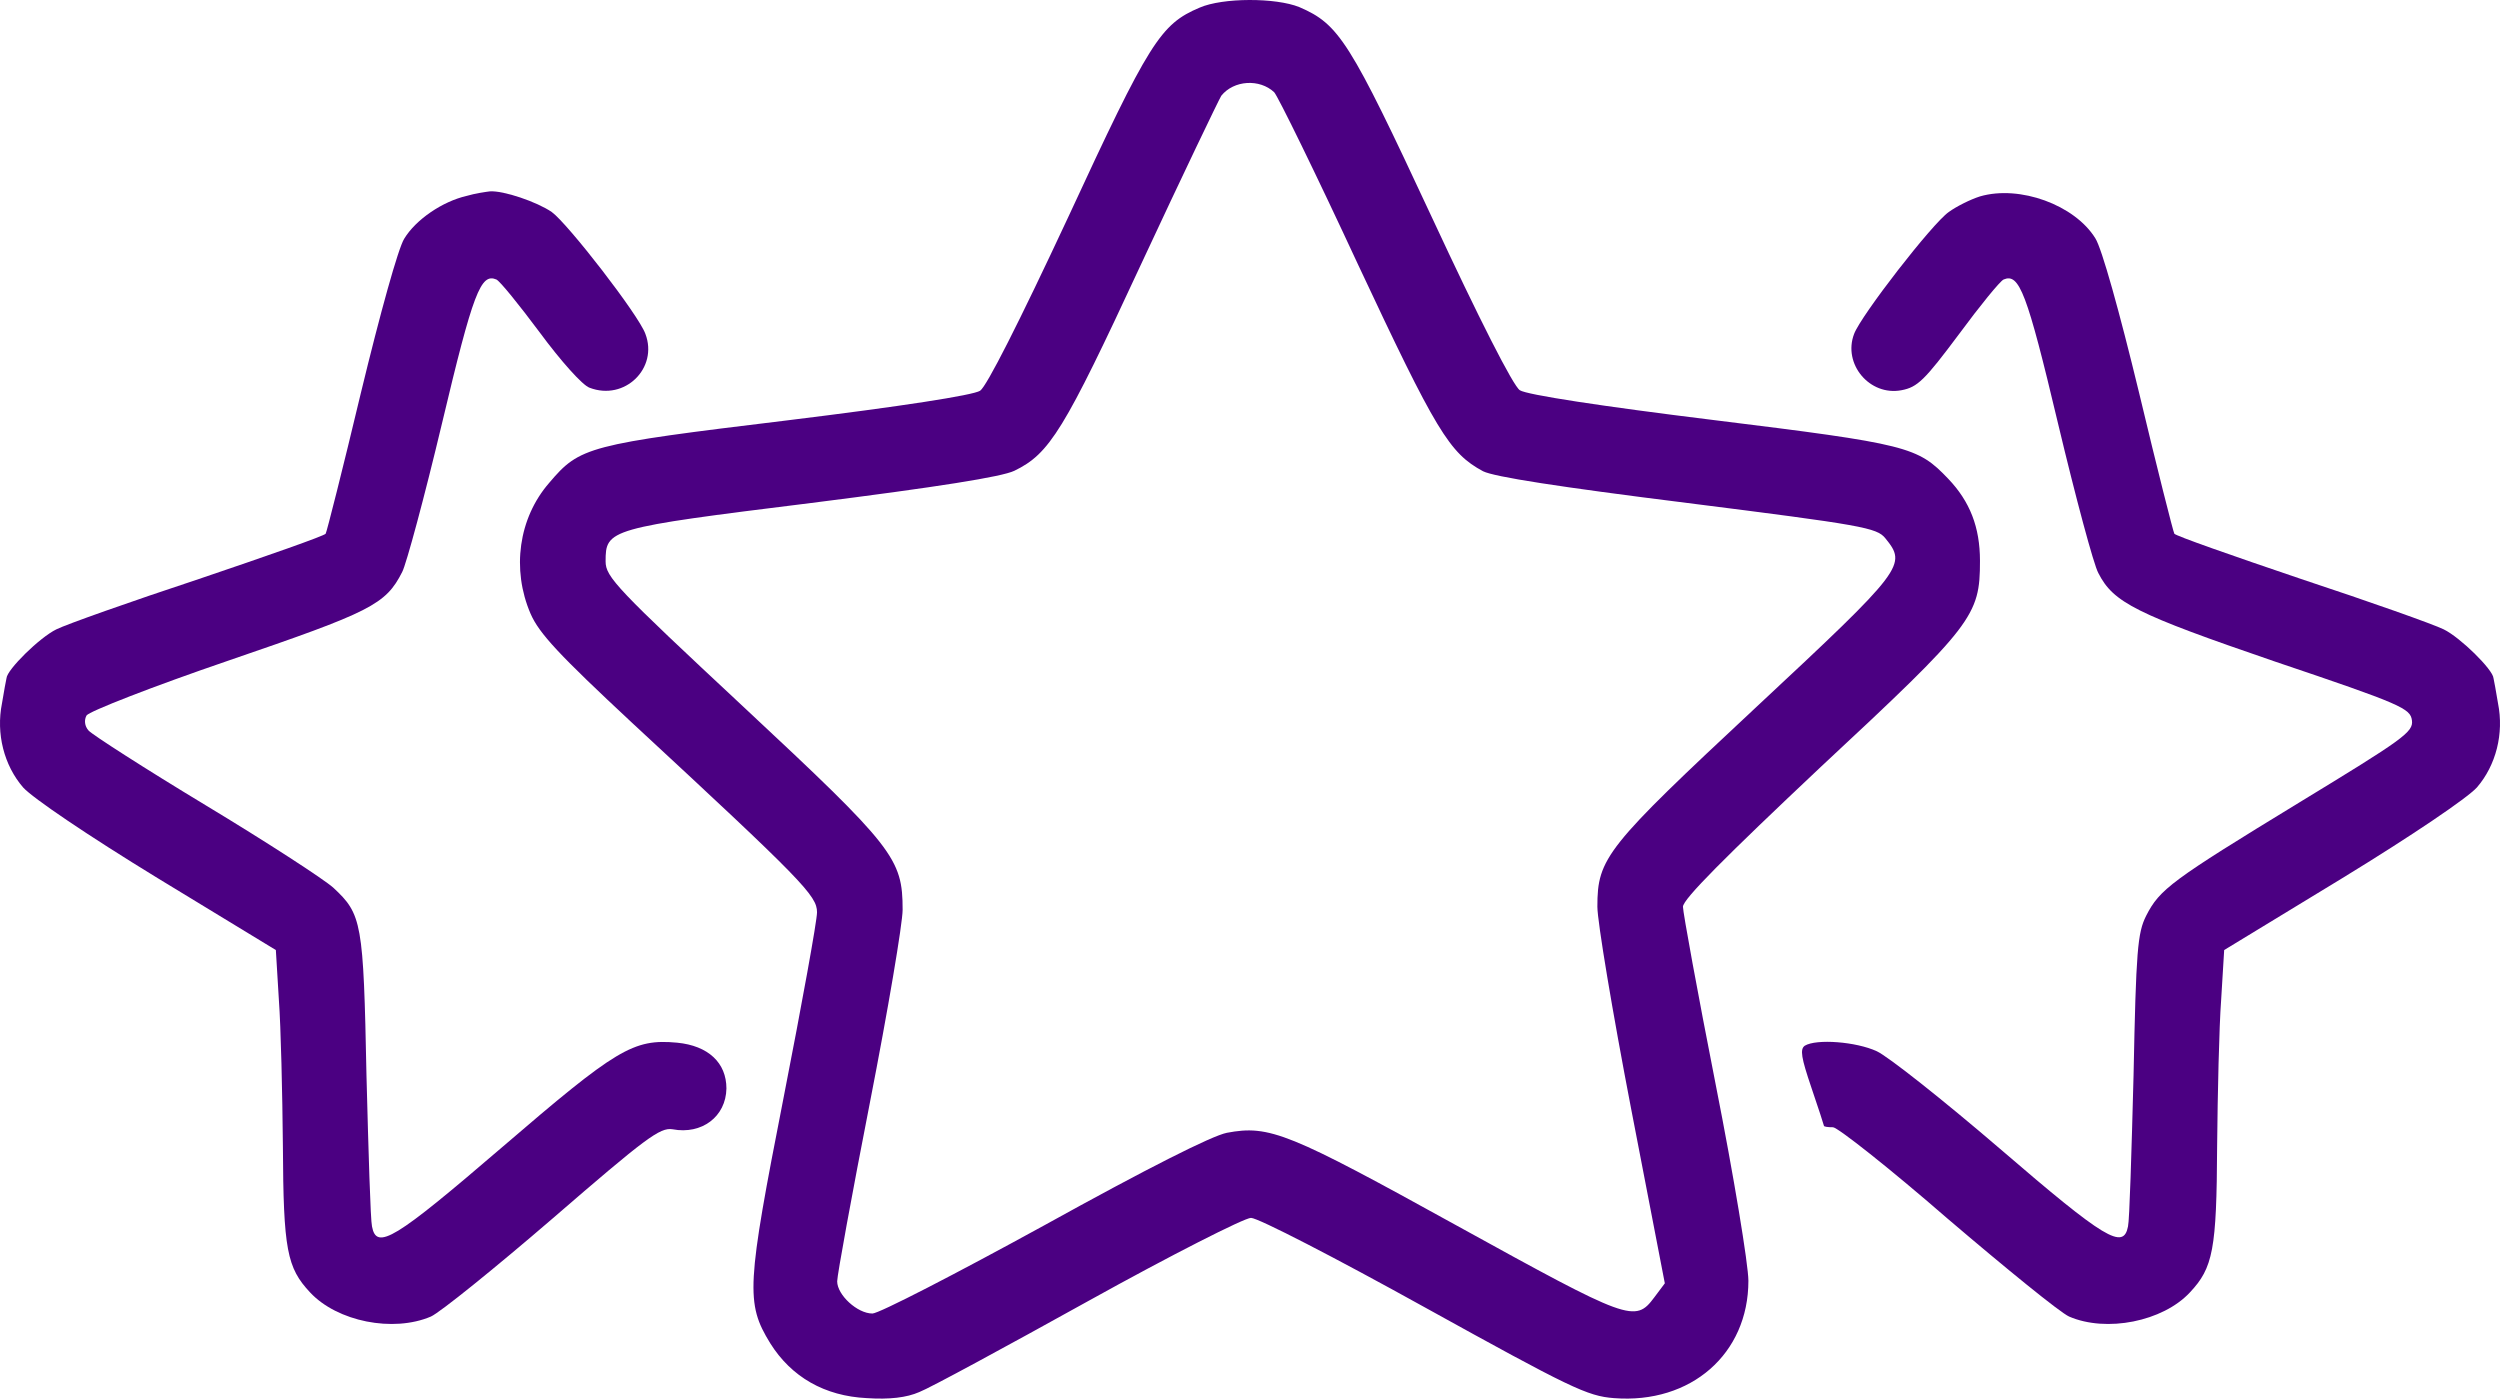
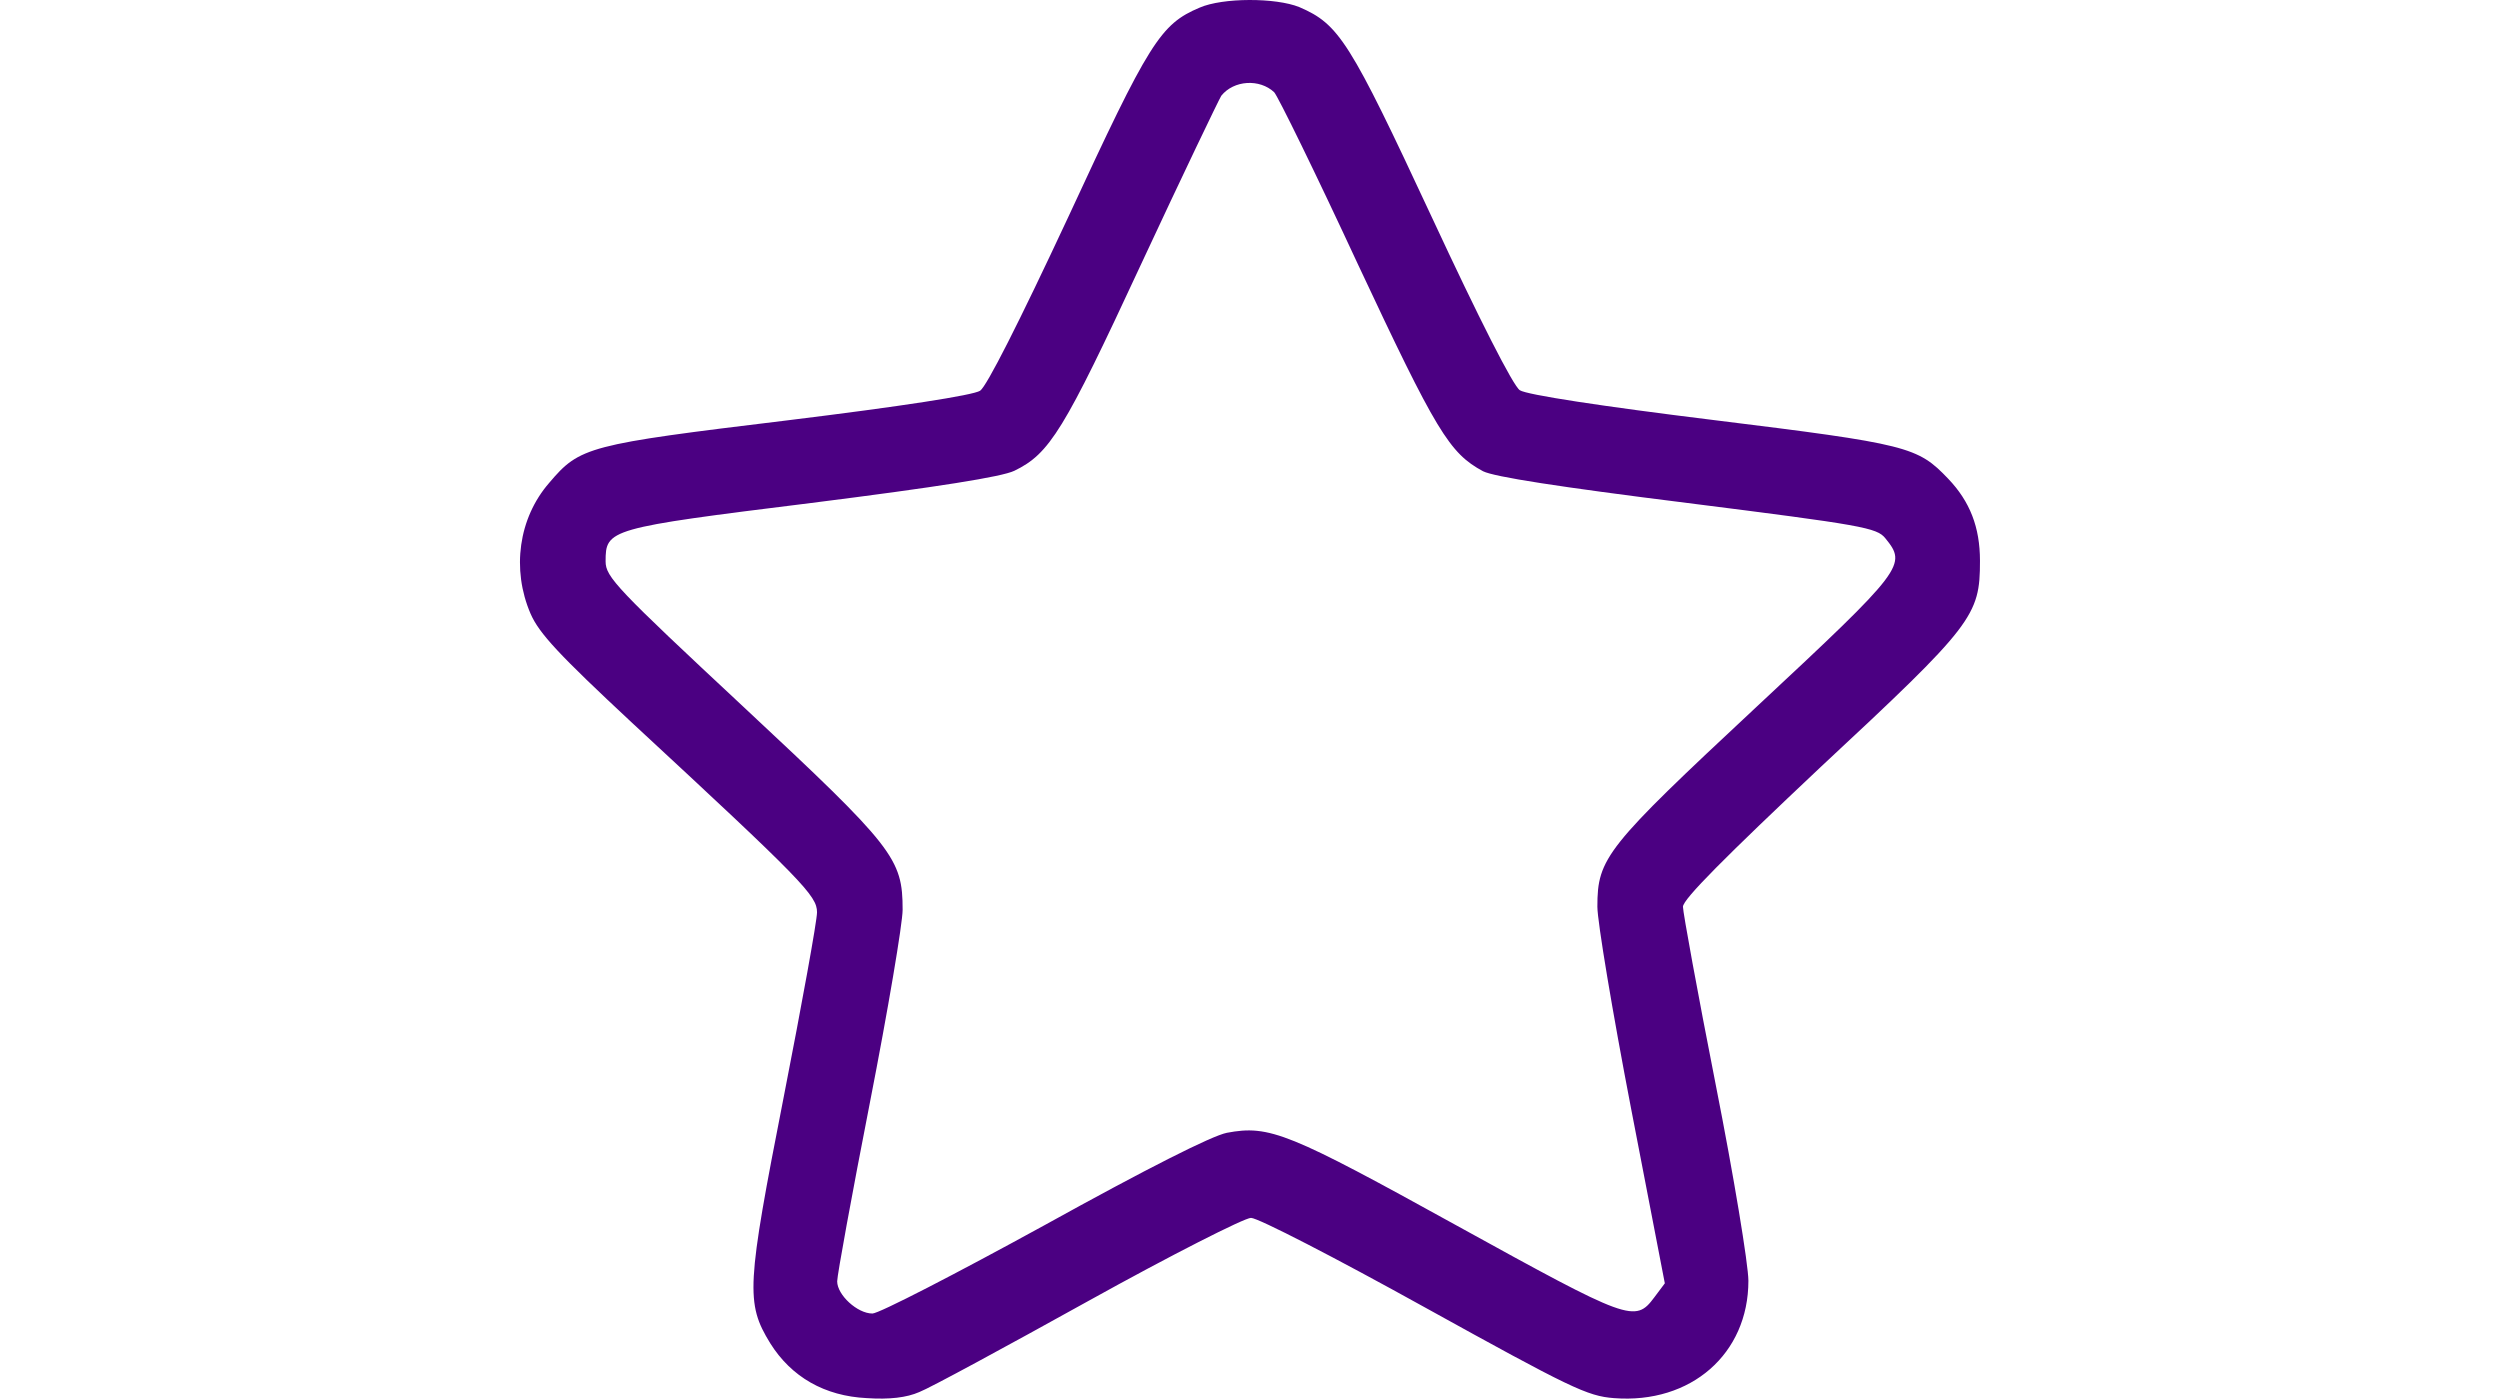
<svg xmlns="http://www.w3.org/2000/svg" width="100" height="56" viewBox="0 0 100 56" fill="none">
  <path d="M47.986 0.305C46.415 0.969 45.972 1.674 42.73 8.682C40.737 12.951 39.468 15.448 39.206 15.629C38.924 15.81 36.065 16.254 31.473 16.817C23.499 17.784 23.197 17.865 21.968 19.314C20.74 20.724 20.458 22.778 21.223 24.55C21.566 25.336 22.351 26.181 25.291 28.92C32.118 35.243 32.681 35.827 32.681 36.492C32.681 36.834 32.077 40.157 31.352 43.862C29.862 51.454 29.822 52.119 30.809 53.73C31.654 55.079 32.984 55.844 34.675 55.925C35.581 55.985 36.266 55.904 36.77 55.683C37.192 55.522 40.233 53.87 43.536 52.038C46.838 50.206 49.778 48.715 50.04 48.715C50.322 48.715 53.443 50.326 56.967 52.28C62.828 55.522 63.492 55.844 64.559 55.925C67.64 56.166 69.936 54.152 69.936 51.233C69.936 50.588 69.352 47.044 68.627 43.379C67.902 39.694 67.318 36.492 67.318 36.27C67.318 35.968 69.01 34.277 72.836 30.672C78.938 24.993 79.199 24.631 79.199 22.436C79.199 21.087 78.796 20.06 77.931 19.153C76.702 17.865 76.34 17.764 68.506 16.797C64.096 16.254 61.055 15.79 60.794 15.609C60.532 15.448 59.162 12.75 57.27 8.682C53.987 1.634 53.564 0.969 51.973 0.284C51.027 -0.098 48.912 -0.098 47.986 0.305ZM50.966 3.688C51.107 3.829 52.618 6.91 54.309 10.555C57.451 17.26 57.974 18.126 59.324 18.851C59.767 19.073 62.344 19.476 67.499 20.12C74.507 21.006 75.071 21.107 75.413 21.53C76.279 22.597 76.199 22.738 70.258 28.276C64.237 33.894 63.895 34.317 63.895 36.27C63.895 36.854 64.499 40.479 65.244 44.346L66.593 51.333L66.17 51.897C65.405 52.924 65.163 52.823 58.297 49.038C51.55 45.312 50.785 44.99 49.074 45.312C48.469 45.433 45.912 46.722 41.764 49.017C38.239 50.951 35.158 52.541 34.897 52.541C34.292 52.541 33.487 51.796 33.487 51.253C33.487 51.011 34.071 47.809 34.796 44.104C35.521 40.398 36.105 36.935 36.105 36.391C36.105 34.337 35.763 33.894 29.741 28.276C24.667 23.543 24.224 23.08 24.224 22.456C24.224 21.167 24.325 21.127 32.44 20.12C37.535 19.476 40.072 19.073 40.575 18.831C41.985 18.146 42.549 17.24 45.65 10.555C47.301 7.01 48.751 3.99 48.852 3.829C49.355 3.204 50.383 3.144 50.966 3.688Z" fill="#4B0082" />
-   <path d="M18.666 7.836C17.699 8.058 16.632 8.783 16.169 9.548C15.927 9.93 15.202 12.548 14.437 15.71C13.712 18.751 13.068 21.288 13.027 21.348C12.987 21.429 10.691 22.234 7.953 23.161C5.214 24.067 2.657 24.973 2.254 25.174C1.589 25.497 0.28 26.785 0.26 27.128C0.24 27.208 0.159 27.651 0.079 28.135C-0.163 29.343 0.159 30.612 0.925 31.498C1.307 31.921 3.502 33.411 6.301 35.122L11.034 38.002L11.155 39.996C11.235 41.083 11.296 43.721 11.316 45.856C11.336 49.984 11.477 50.709 12.403 51.696C13.491 52.864 15.726 53.307 17.236 52.662C17.599 52.501 19.794 50.729 22.109 48.735C25.835 45.513 26.399 45.09 26.902 45.171C28.07 45.393 29.037 44.668 29.057 43.54C29.057 42.513 28.332 41.828 27.083 41.707C25.331 41.546 24.667 41.949 20.076 45.896C15.786 49.581 15.061 50.024 14.88 49.058C14.82 48.816 14.739 46.097 14.659 43.016C14.538 36.874 14.477 36.572 13.329 35.505C12.947 35.163 10.651 33.672 8.214 32.203C5.778 30.732 3.684 29.383 3.543 29.222C3.381 29.041 3.361 28.799 3.462 28.618C3.563 28.457 6.08 27.47 9.141 26.423C14.84 24.47 15.424 24.188 16.088 22.879C16.249 22.577 16.974 19.898 17.679 16.938C18.928 11.682 19.23 10.917 19.854 11.179C19.995 11.239 20.76 12.186 21.586 13.293C22.432 14.441 23.297 15.408 23.579 15.508C24.989 16.052 26.338 14.723 25.815 13.354C25.553 12.609 22.713 8.944 22.069 8.48C21.485 8.078 20.136 7.615 19.592 7.655C19.431 7.675 19.008 7.735 18.666 7.836Z" fill="#4B0082" />
-   <path d="M79.2 7.856C78.817 7.977 78.253 8.259 77.951 8.48C77.287 8.944 74.447 12.609 74.165 13.354C73.702 14.562 74.79 15.851 76.058 15.609C76.703 15.488 76.985 15.206 78.354 13.374C79.2 12.226 80.005 11.239 80.146 11.179C80.771 10.917 81.073 11.682 82.321 16.938C83.026 19.898 83.751 22.597 83.932 22.919C84.536 24.107 85.422 24.55 91.001 26.463C96.075 28.175 96.418 28.336 96.478 28.819C96.538 29.282 96.136 29.564 91.967 32.102C86.852 35.223 86.389 35.565 85.845 36.633C85.503 37.317 85.442 38.002 85.342 43.016C85.261 46.097 85.181 48.816 85.12 49.058C84.939 50.004 84.214 49.581 80.005 45.956C77.73 44.003 75.515 42.251 75.072 42.05C74.246 41.667 72.655 41.546 72.192 41.828C71.991 41.969 72.051 42.312 72.454 43.5C72.736 44.325 72.957 45.01 72.957 45.03C72.957 45.07 73.118 45.09 73.32 45.09C73.501 45.09 75.575 46.722 77.891 48.735C80.227 50.729 82.402 52.501 82.764 52.662C84.254 53.307 86.51 52.864 87.597 51.696C88.524 50.709 88.665 49.984 88.685 45.856C88.705 43.721 88.765 41.083 88.846 39.996L88.967 38.002L93.699 35.122C96.498 33.411 98.693 31.921 99.076 31.498C99.841 30.612 100.163 29.343 99.921 28.135C99.841 27.651 99.76 27.208 99.74 27.128C99.72 26.785 98.411 25.497 97.747 25.174C97.344 24.973 94.786 24.067 92.048 23.161C89.309 22.234 87.013 21.429 86.973 21.348C86.933 21.288 86.288 18.751 85.563 15.71C84.778 12.468 84.073 9.93 83.811 9.528C82.986 8.199 80.791 7.393 79.2 7.856Z" fill="#4B0082" />
</svg>